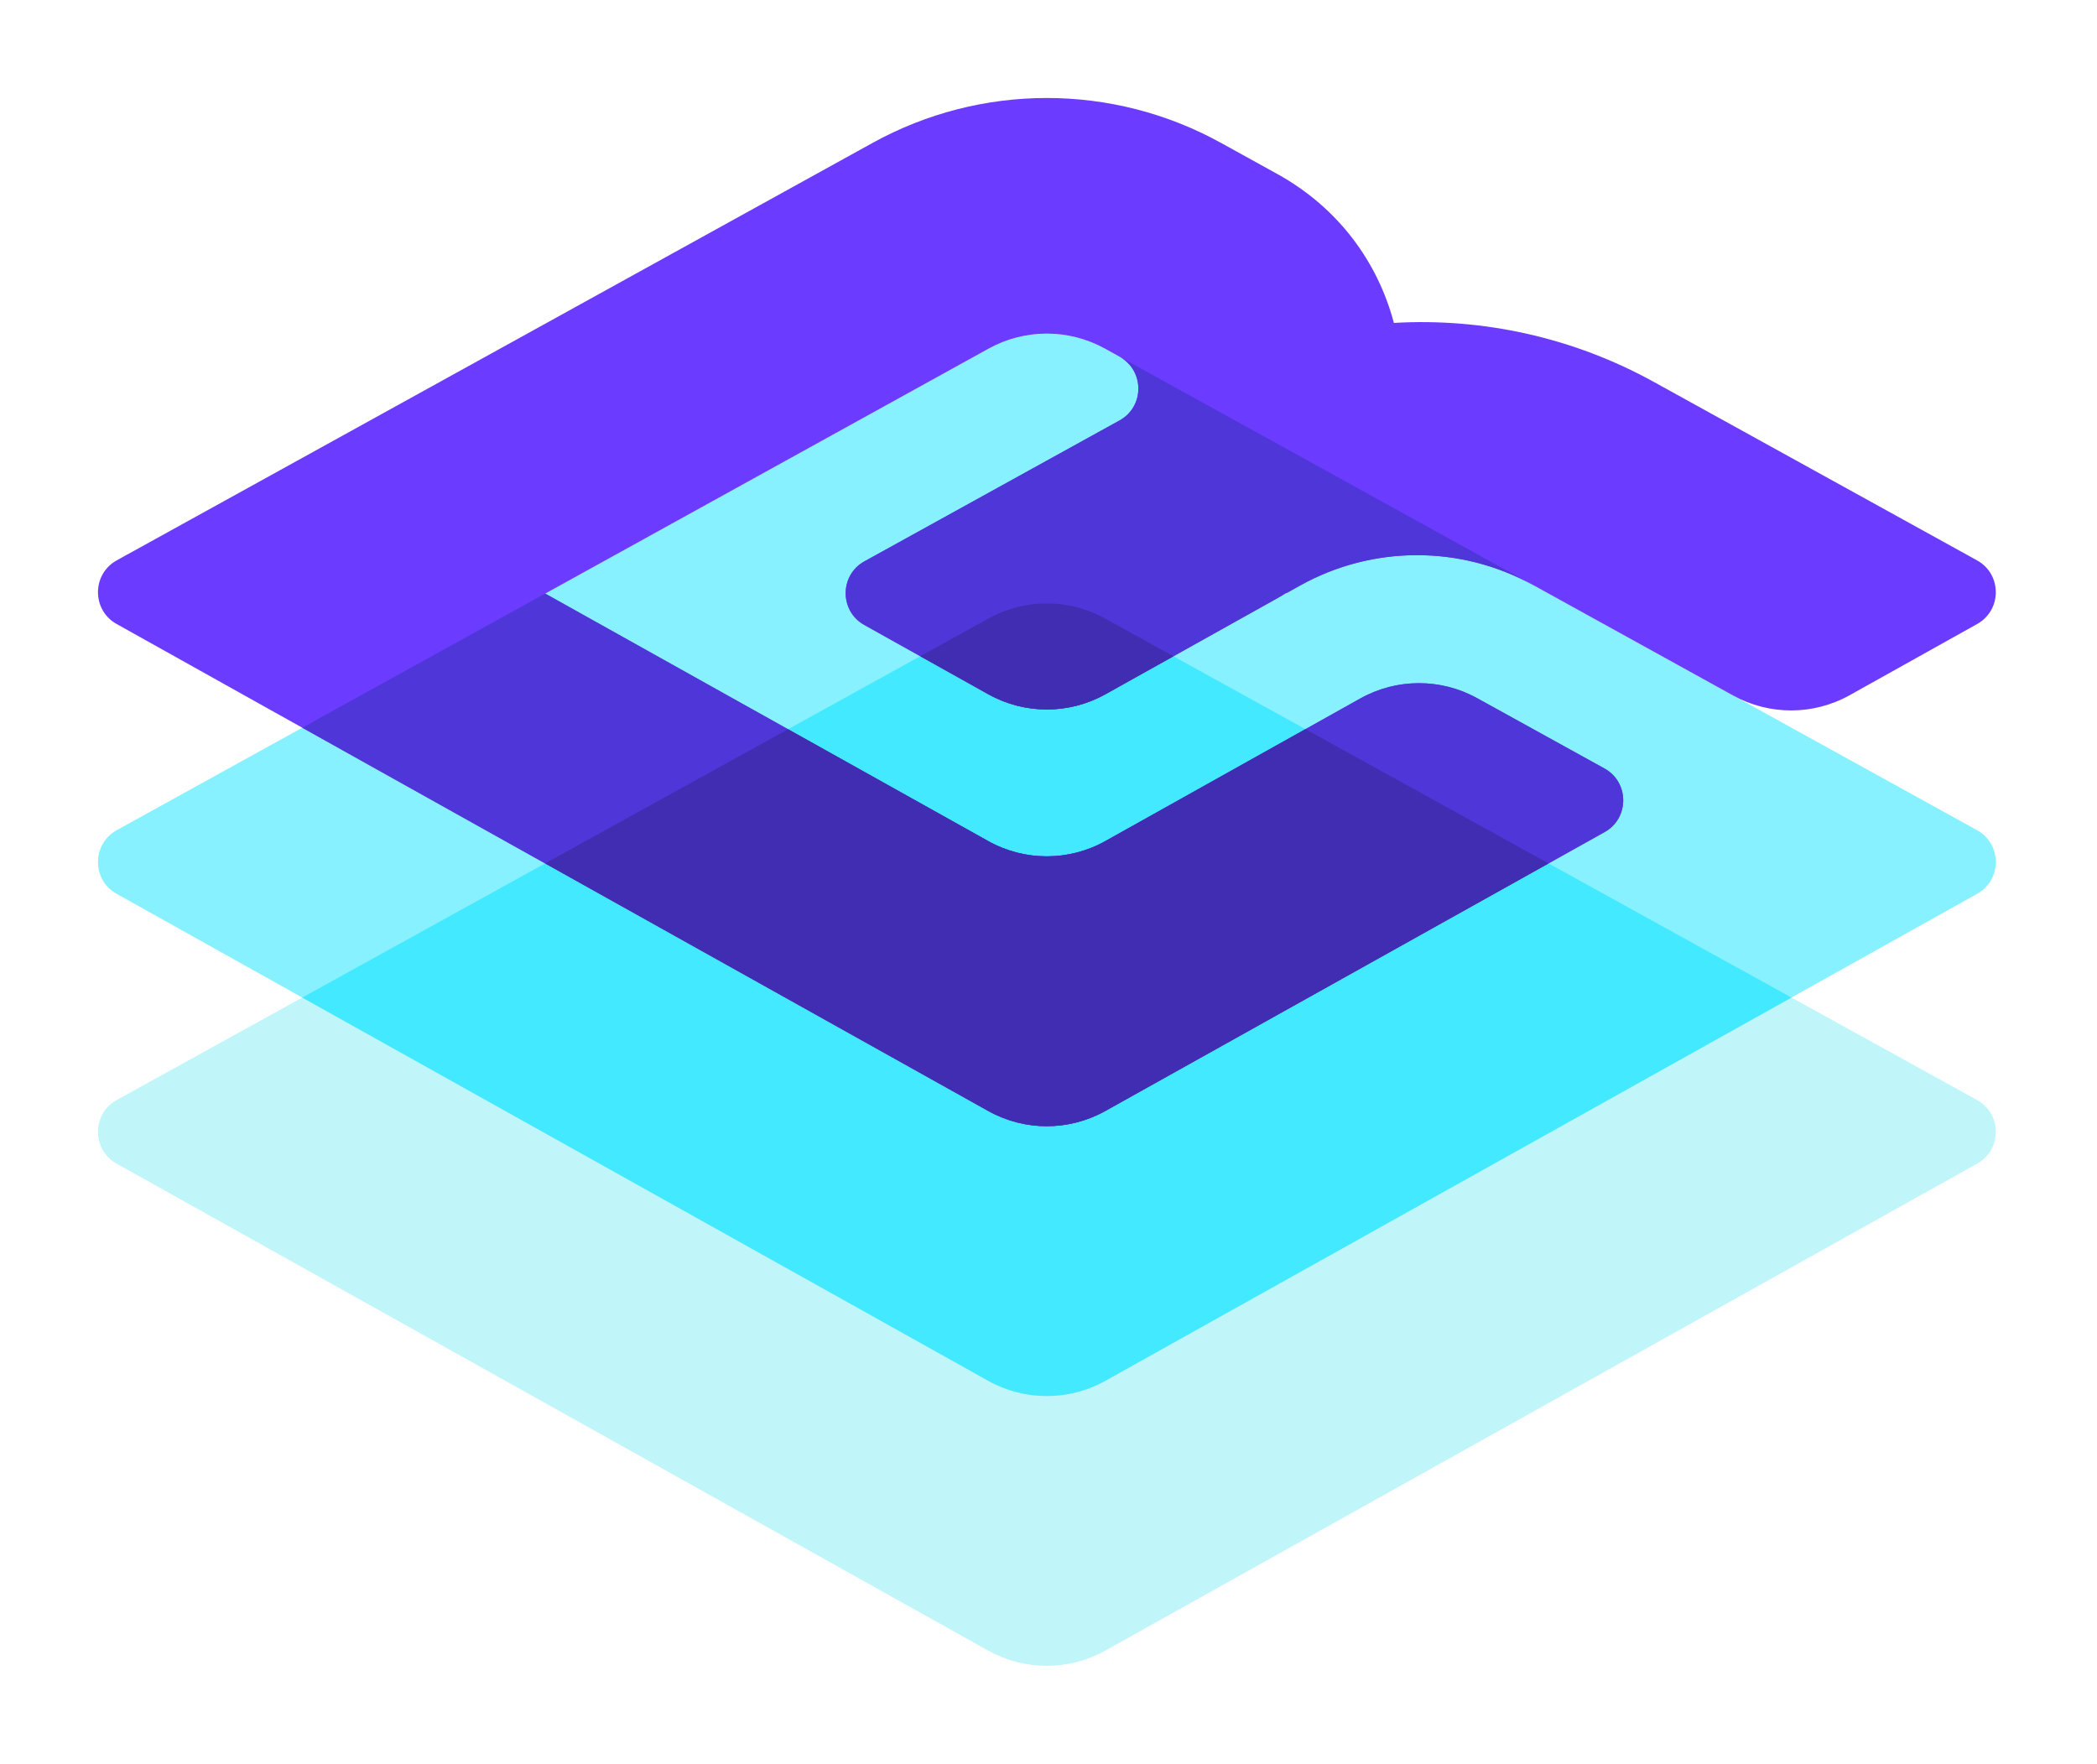
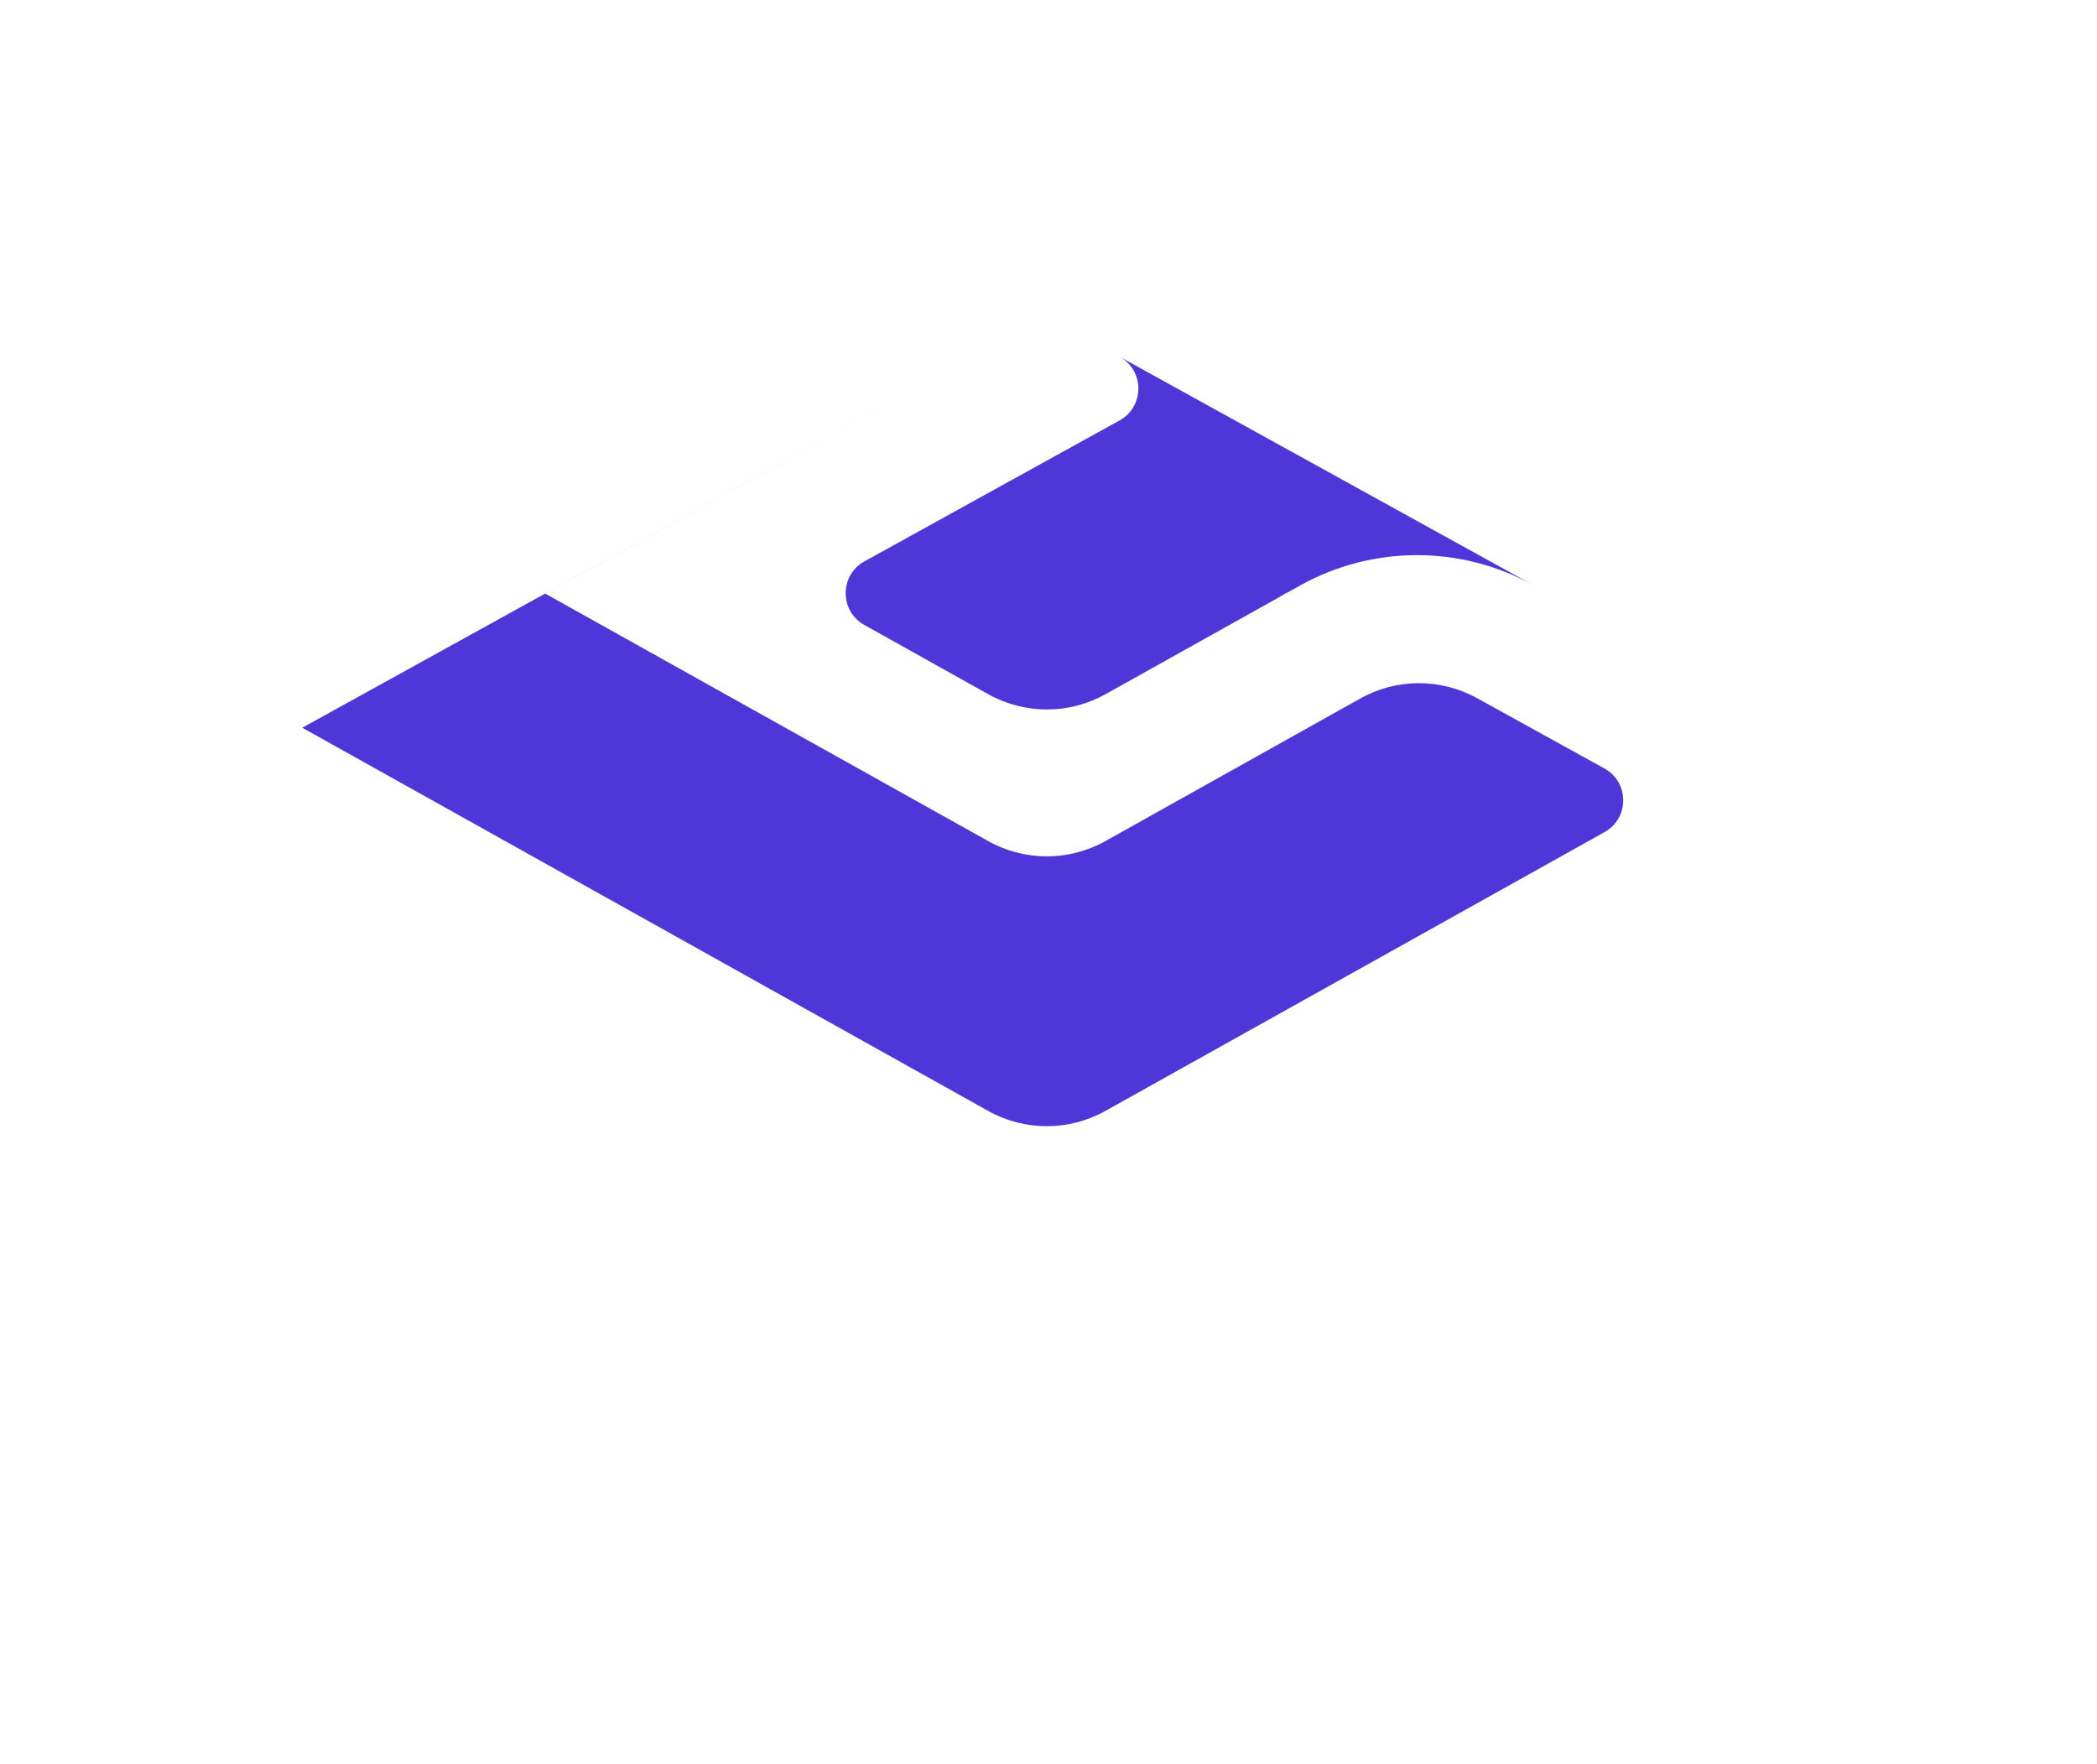
<svg xmlns="http://www.w3.org/2000/svg" width="107" height="90" viewBox="0 0 107 90" fill="none">
  <g filter="url(#filter0_d_25_444)">
-     <path fill-rule="evenodd" clip-rule="evenodd" d="M45.447 26.555L0.956 51.129C-0.315 51.831 -0.32 53.664 0.948 54.373L45.421 79.221C47.281 80.26 49.544 80.26 51.403 79.221L95.888 54.373C97.156 53.665 97.151 51.831 95.88 51.129L51.376 26.555C49.531 25.536 47.293 25.536 45.447 26.555Z" fill="#C0F5FA" />
-     <path fill-rule="evenodd" clip-rule="evenodd" d="M45.447 12.787L0.956 37.361C-0.315 38.063 -0.32 39.897 0.948 40.605L45.421 65.453C47.281 66.492 49.544 66.492 51.403 65.453L95.888 40.605C97.156 39.897 97.151 38.063 95.88 37.361L51.376 12.787C49.531 11.768 47.293 11.768 45.447 12.787Z" fill="#87F1FF" />
-     <path fill-rule="evenodd" clip-rule="evenodd" d="M45.447 26.555L10.424 45.9L45.422 65.453C47.281 66.492 49.544 66.492 51.403 65.453L86.41 45.9L51.376 26.555C49.531 25.536 47.293 25.536 45.447 26.555Z" fill="#43E9FF" />
-     <path fill-rule="evenodd" clip-rule="evenodd" d="M95.88 23.593L79.394 14.491C75.276 12.216 70.672 11.214 66.123 11.477C65.313 8.414 63.328 5.619 60.166 3.873L57.306 2.293C51.768 -0.765 45.056 -0.764 39.518 2.295L10.426 18.363L0.956 23.593C-0.315 24.296 -0.32 26.129 0.948 26.837L45.421 51.685C47.281 52.724 49.543 52.724 51.403 51.685L76.876 37.457C78.145 36.748 78.14 34.915 76.869 34.212L70.368 30.623C68.512 29.598 66.26 29.605 64.41 30.64L51.407 37.914C49.547 38.955 47.283 38.956 45.422 37.916L22.82 25.288L45.447 12.788C47.293 11.768 49.53 11.768 51.377 12.787L52.129 13.203C53.404 13.907 53.404 15.747 52.13 16.451L48.415 18.503L39.107 23.643C37.836 24.346 37.832 26.179 39.1 26.887L45.426 30.422C47.286 31.461 49.548 31.461 51.407 30.422L60.219 25.5C60.362 25.42 60.497 25.333 60.635 25.249L60.653 25.259L61.322 24.885C65.023 22.817 69.521 22.806 73.232 24.855L83.428 30.486C85.283 31.51 87.533 31.505 89.383 30.471L95.888 26.838C97.156 26.129 97.151 24.296 95.88 23.593Z" fill="#6B3BFF" />
    <path fill-rule="evenodd" clip-rule="evenodd" d="M45.447 12.788L22.82 25.288L45.422 37.916C47.283 38.956 49.547 38.955 51.408 37.914L64.41 30.64C66.261 29.605 68.512 29.598 70.368 30.623L76.868 34.213C78.14 34.914 78.144 36.748 76.876 37.456L51.403 51.685C49.544 52.724 47.281 52.724 45.421 51.685L10.424 32.132L45.447 12.788ZM52.13 13.203L73.232 24.855C69.521 22.806 65.023 22.818 61.322 24.884L60.653 25.258L60.635 25.249C60.497 25.333 60.363 25.421 60.219 25.5L51.408 30.422C49.548 31.461 47.286 31.461 45.426 30.422L39.1 26.887C37.832 26.179 37.836 24.346 39.108 23.644L48.415 18.503L52.13 16.451C53.404 15.747 53.404 13.907 52.13 13.203Z" fill="#4E36D8" />
-     <path fill-rule="evenodd" clip-rule="evenodd" d="M61.611 32.206L51.407 37.914C49.547 38.955 47.283 38.956 45.422 37.916L35.21 32.21L22.816 39.055L45.422 51.685C47.281 52.724 49.543 52.724 51.403 51.685L74.015 39.056L61.611 32.206ZM51.408 30.422L54.874 28.486L51.377 26.555C49.531 25.536 47.294 25.536 45.447 26.555L41.956 28.483L45.426 30.422C47.286 31.461 49.548 31.461 51.408 30.422Z" fill="#402DB2" />
  </g>
  <defs>
    <filter id="filter0_d_25_444" x="0" y="0" width="106.836" height="90" filterUnits="userSpaceOnUse" color-interpolation-filters="sRGB">
      <feFlood flood-opacity="0" result="BackgroundImageFix" />
      <feColorMatrix in="SourceAlpha" type="matrix" values="0 0 0 0 0 0 0 0 0 0 0 0 0 0 0 0 0 0 127 0" result="hardAlpha" />
      <feOffset dx="5" dy="5" />
      <feGaussianBlur stdDeviation="2.5" />
      <feColorMatrix type="matrix" values="0 0 0 0 0 0 0 0 0 0 0 0 0 0 0 0 0 0 0.5 0" />
      <feBlend mode="normal" in2="BackgroundImageFix" result="effect1_dropShadow_25_444" />
      <feBlend mode="normal" in="SourceGraphic" in2="effect1_dropShadow_25_444" result="shape" />
    </filter>
  </defs>
</svg>